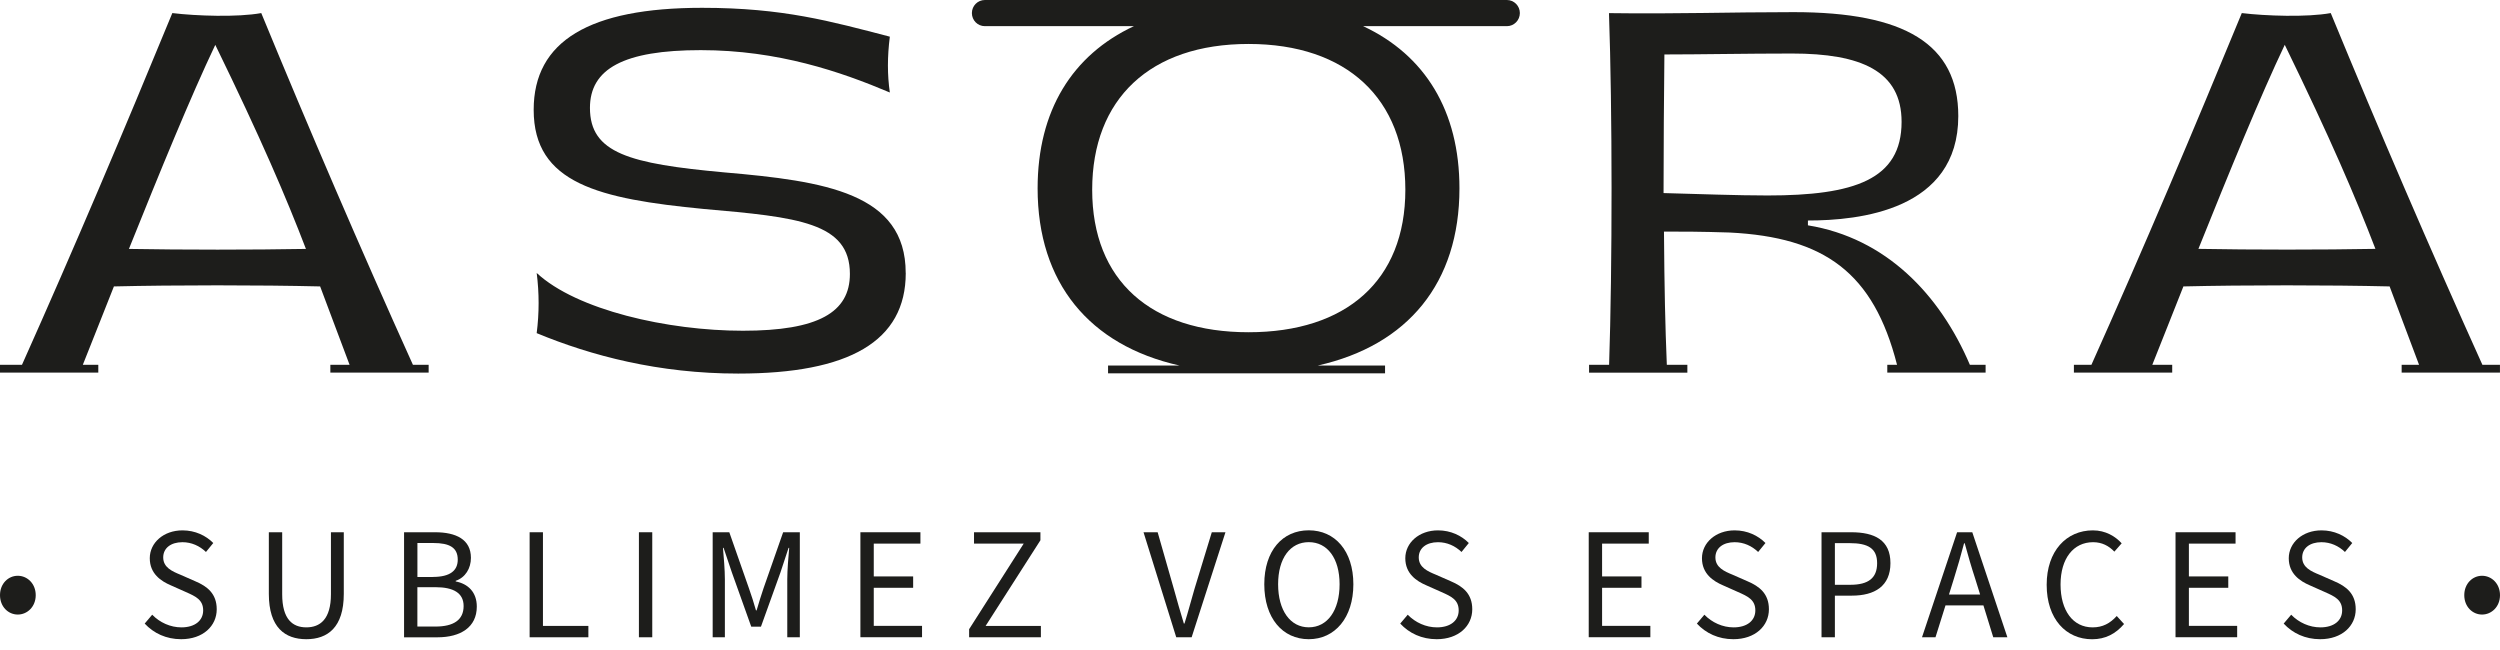
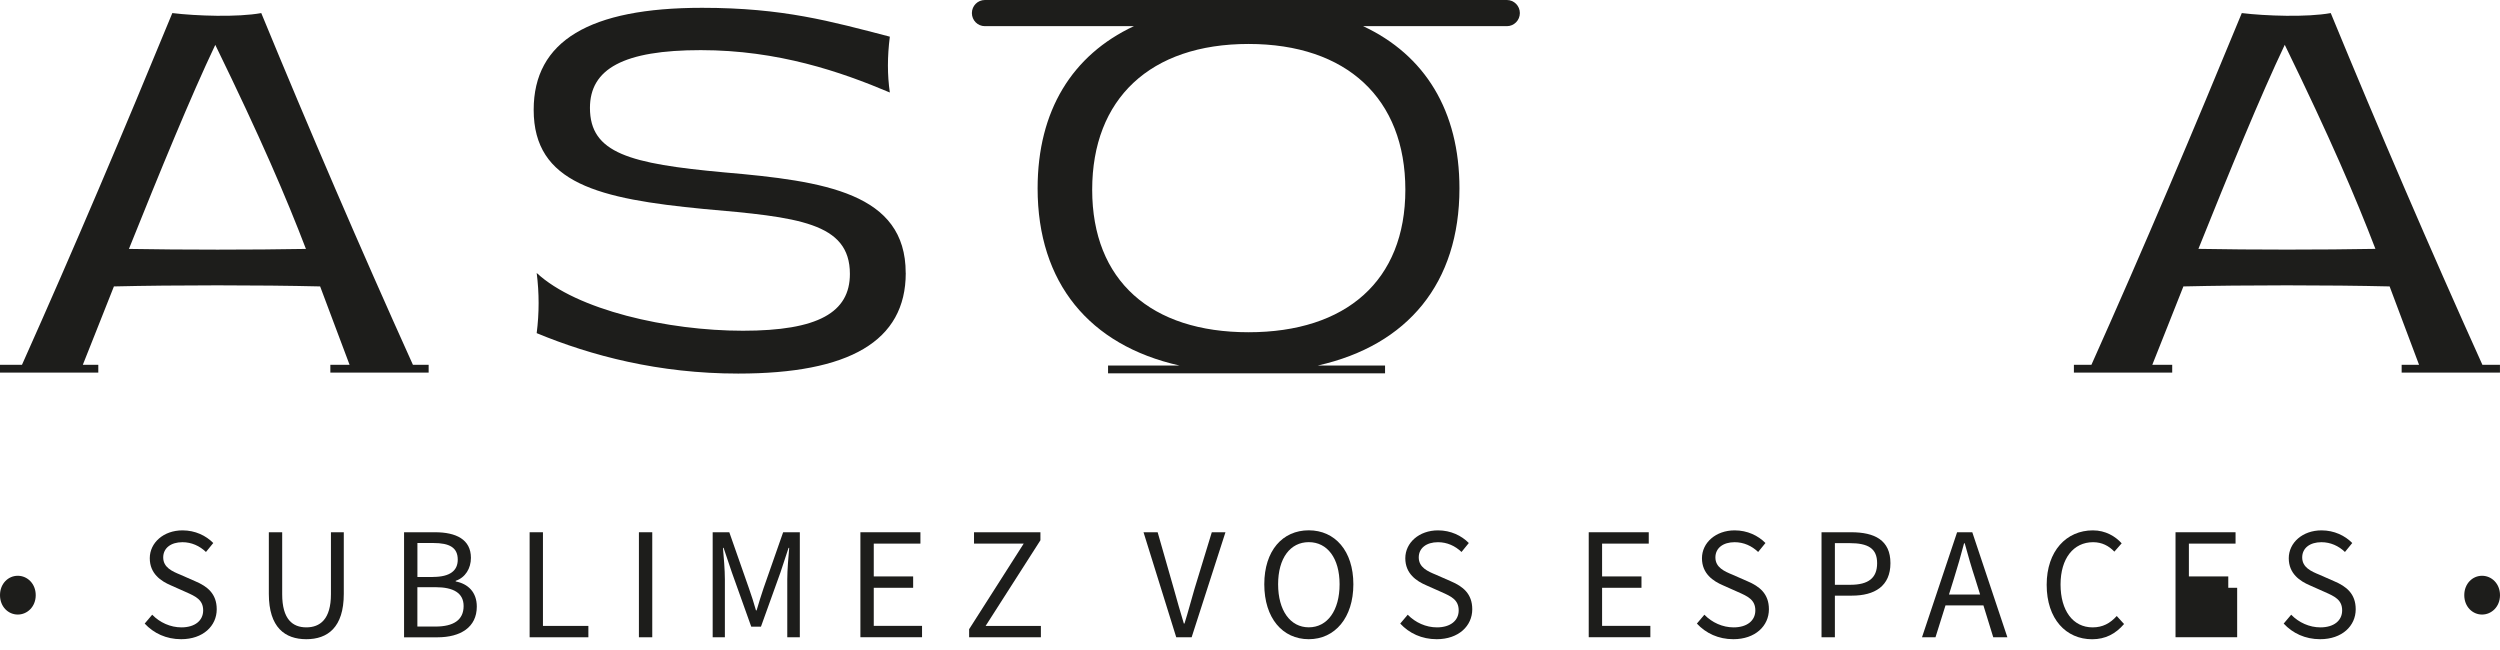
<svg xmlns="http://www.w3.org/2000/svg" width="200" height="52" viewBox="0 0 200 52" fill="none">
  <g clip-path="url(#clip0_168_308)">
-     <path d="M144.634 18.026V17.641C148.724 17.641 156.663 16.832 156.663 9.287C156.663 3.513 152.365 0.971 143.497 0.971C138.239 0.971 134.217 1.125 128.718 1.05C128.99 8.841 128.993 21.278 128.728 29.186H127.125V29.814H134.989V29.186H133.346C133.217 26.04 133.152 23.148 133.118 18.526C134.595 18.526 136.041 18.526 138.375 18.602C145.964 18.983 149.878 21.803 151.763 29.183H150.983V29.81H158.848V29.183H157.589C155.19 23.556 150.875 19.044 144.63 18.026H144.634ZM133.084 15.446C133.084 11.559 133.118 7.901 133.152 4.357C136.004 4.357 139.716 4.282 143.361 4.282C148.86 4.282 152.127 5.668 152.127 9.747C152.127 14.368 148.346 15.638 141.404 15.638C138.998 15.638 135.905 15.521 133.087 15.446H133.084Z" fill="#1D1D1B" />
    <path d="M72.456 21.837C72.456 15.446 65.994 14.485 57.953 13.792C50.357 13.099 47.196 12.252 47.196 8.632C47.196 5.513 49.877 4.011 56.064 4.011C62.251 4.011 67.27 5.743 71.187 7.4C70.983 5.977 70.983 4.549 71.187 2.933C66.443 1.702 62.663 0.625 56.166 0.625C47.162 0.625 42.694 3.28 42.694 8.786C42.694 14.677 47.917 15.909 56.306 16.718C63.833 17.374 67.992 17.796 67.992 21.916C67.992 24.994 65.45 26.459 59.433 26.459C53.417 26.459 46.131 24.805 42.935 21.837C43.14 23.453 43.14 25.031 42.935 26.651C47.301 28.459 52.695 29.886 59.055 29.886C67.924 29.886 72.46 27.306 72.46 21.841L72.456 21.837Z" fill="#1D1D1B" />
    <path d="M20.901 1.046C19.009 1.393 15.678 1.276 13.786 1.046C9.947 10.375 5.935 19.851 1.759 29.183H0V29.81H7.864V29.183H6.626C7.442 27.158 8.262 25.038 9.113 22.914C13.993 22.798 20.799 22.798 25.611 22.914C26.366 24.901 27.095 26.894 27.966 29.183H26.428V29.81H34.292V29.183H33.033C28.82 19.851 24.743 10.375 20.901 1.046ZM10.314 19.913C12.788 13.754 15.262 7.709 17.223 3.589C20.901 11.133 22.895 15.792 24.474 19.913C20.214 19.991 14.612 19.991 10.314 19.913Z" fill="#1D1D1B" />
    <path d="M198.591 29.183C194.378 19.851 190.302 10.375 186.46 1.046C184.567 1.393 181.233 1.276 179.344 1.046C175.505 10.375 171.493 19.851 167.314 29.183H165.912V29.81H173.777V29.183H172.184C173.001 27.158 173.821 25.038 174.672 22.914C179.551 22.798 186.357 22.798 191.169 22.914C191.925 24.901 192.653 26.894 193.524 29.183H192.132V29.81H199.997V29.183H198.591ZM175.873 19.909C178.347 13.751 180.821 7.706 182.781 3.585C186.46 11.13 188.45 15.789 190.033 19.909C185.772 19.988 180.167 19.988 175.873 19.909Z" fill="#1D1D1B" />
    <path d="M120.554 0H78.789C78.218 0 77.751 0.467 77.751 1.046C77.751 1.626 78.214 2.093 78.789 2.093H90.71C85.779 4.402 83.009 8.852 83.009 15.068C83.009 22.623 87.147 27.622 94.355 29.241H88.644V29.869H110.804V29.241H105.424C112.642 27.622 116.756 22.623 116.756 15.068C116.756 8.869 113.996 4.405 109.052 2.093H120.551C121.122 2.093 121.589 1.623 121.589 1.046C121.589 0.47 121.126 0 120.551 0L120.554 0ZM112.428 15.181C112.428 22.458 107.684 26.579 99.884 26.579C92.085 26.579 87.375 22.458 87.375 15.181C87.375 7.905 92.013 3.517 99.884 3.517C107.755 3.517 112.428 7.905 112.428 15.181Z" fill="#1D1D1B" />
    <path d="M0 47.613C0 46.69 0.66 46.062 1.422 46.062C2.185 46.062 2.858 46.69 2.858 47.613C2.858 48.536 2.185 49.164 1.422 49.164C0.66 49.164 0 48.536 0 47.613Z" fill="#1D1D1B" />
    <path d="M11.58 49.881L12.176 49.177C12.785 49.805 13.636 50.19 14.514 50.19C15.606 50.19 16.253 49.637 16.253 48.834C16.253 47.977 15.643 47.706 14.868 47.362L13.66 46.824C12.884 46.491 11.982 45.901 11.982 44.659C11.982 43.417 13.088 42.429 14.599 42.429C15.616 42.429 16.481 42.851 17.062 43.441L16.477 44.158C15.97 43.671 15.32 43.376 14.595 43.376C13.67 43.376 13.057 43.849 13.057 44.594C13.057 45.4 13.782 45.709 14.429 45.976L15.623 46.501C16.59 46.91 17.338 47.5 17.338 48.742C17.338 50.073 16.246 51.136 14.493 51.136C13.299 51.136 12.295 50.663 11.57 49.881H11.58Z" fill="#1D1D1B" />
    <path d="M21.507 47.51V42.58H22.575V47.537C22.575 49.548 23.413 50.189 24.505 50.189C25.597 50.189 26.475 49.551 26.475 47.537V42.58H27.503V47.51C27.503 50.2 26.206 51.136 24.505 51.136C22.803 51.136 21.507 50.203 21.507 47.51Z" fill="#1D1D1B" />
    <path d="M32.325 42.58H34.802C36.49 42.58 37.674 43.156 37.674 44.632C37.674 45.465 37.229 46.206 36.456 46.464V46.515C37.446 46.707 38.144 47.373 38.144 48.525C38.144 50.179 36.847 50.985 34.993 50.985H32.325V42.583V42.58ZM34.625 46.155C36.034 46.155 36.62 45.63 36.62 44.772C36.62 43.801 35.959 43.441 34.663 43.441H33.393V46.158H34.625V46.155ZM34.84 50.124C36.262 50.124 37.089 49.613 37.089 48.484C37.089 47.448 36.289 46.975 34.84 46.975H33.39V50.124H34.84Z" fill="#1D1D1B" />
    <path d="M42.367 42.58H43.436V50.073H47.07V50.982H42.37V42.58H42.367Z" fill="#1D1D1B" />
    <path d="M51.113 42.58H52.181V50.982H51.113V42.58Z" fill="#1D1D1B" />
    <path d="M57.01 42.58H58.344L59.92 47.078C60.124 47.664 60.301 48.203 60.478 48.831H60.529C60.719 48.203 60.873 47.664 61.077 47.078L62.652 42.58H63.986V50.982H62.982V46.343C62.982 45.602 63.071 44.563 63.136 43.832H63.084L62.438 45.791L60.876 50.135H60.1L58.548 45.791L57.888 43.832H57.837C57.902 44.563 57.99 45.599 57.99 46.343V50.982H57.014V42.58H57.01Z" fill="#1D1D1B" />
    <path d="M68.832 42.58H73.634V43.489H69.901V46.114H73.052V47.023H69.901V50.069H73.763V50.978H68.832V42.576V42.58Z" fill="#1D1D1B" />
    <path d="M77.527 50.34L81.896 43.489H77.921V42.58H83.234V43.221L78.85 50.073H83.271V50.982H77.53V50.34H77.527Z" fill="#1D1D1B" />
    <path d="M91.482 42.58H92.612L93.909 47.115C94.188 48.1 94.406 48.91 94.708 49.884H94.759C95.066 48.91 95.266 48.103 95.559 47.115L96.944 42.58H98.037L95.331 50.982H94.099L91.482 42.58Z" fill="#1D1D1B" />
    <path d="M101.143 46.742C101.143 44.052 102.603 42.425 104.7 42.425C106.796 42.425 108.269 44.066 108.269 46.742C108.269 49.417 106.796 51.136 104.7 51.136C102.603 51.136 101.143 49.445 101.143 46.742ZM107.167 46.742C107.167 44.656 106.187 43.372 104.703 43.372C103.219 43.372 102.249 44.652 102.249 46.742C102.249 48.831 103.216 50.186 104.703 50.186C106.19 50.186 107.167 48.841 107.167 46.742Z" fill="#1D1D1B" />
    <path d="M112.023 49.881L112.618 49.177C113.227 49.805 114.078 50.19 114.956 50.19C116.048 50.19 116.695 49.637 116.695 48.834C116.695 47.977 116.086 47.706 115.31 47.362L114.102 46.824C113.326 46.491 112.424 45.901 112.424 44.659C112.424 43.417 113.53 42.429 115.041 42.429C116.059 42.429 116.923 42.851 117.505 43.441L116.92 44.158C116.413 43.671 115.763 43.376 115.038 43.376C114.112 43.376 113.5 43.849 113.5 44.594C113.5 45.4 114.224 45.709 114.871 45.976L116.065 46.501C117.032 46.91 117.781 47.5 117.781 48.742C117.781 50.073 116.688 51.136 114.936 51.136C113.741 51.136 112.737 50.663 112.013 49.881H112.023Z" fill="#1D1D1B" />
    <path d="M127.098 42.58H131.9V43.489H128.167V46.114H131.318V47.023H128.167V50.069H132.029V50.978H127.098V42.576V42.58Z" fill="#1D1D1B" />
    <path d="M135.755 49.881L136.351 49.177C136.96 49.805 137.811 50.19 138.689 50.19C139.781 50.19 140.427 49.637 140.427 48.834C140.427 47.977 139.818 47.706 139.042 47.362L137.834 46.824C137.058 46.491 136.157 45.901 136.157 44.659C136.157 43.417 137.263 42.429 138.774 42.429C139.791 42.429 140.655 42.851 141.237 43.441L140.652 44.158C140.145 43.671 139.495 43.376 138.77 43.376C137.845 43.376 137.232 43.849 137.232 44.594C137.232 45.4 137.957 45.709 138.603 45.976L139.798 46.501C140.764 46.91 141.513 47.5 141.513 48.742C141.513 50.073 140.421 51.136 138.668 51.136C137.474 51.136 136.47 50.663 135.745 49.881H135.755Z" fill="#1D1D1B" />
    <path d="M145.722 42.58H148.098C149.966 42.58 151.235 43.208 151.235 45.05C151.235 46.892 149.976 47.651 148.149 47.651H146.791V50.982H145.722V42.58ZM148.023 46.783C149.473 46.783 150.17 46.244 150.17 45.053C150.17 43.863 149.435 43.451 147.972 43.451H146.791V46.783H148.023Z" fill="#1D1D1B" />
    <path d="M156.564 42.58H157.783L160.59 50.982H159.46L158.674 48.433H155.639L154.839 50.982H153.76L156.568 42.58H156.564ZM155.918 47.561H158.409L158.014 46.292C157.708 45.359 157.442 44.436 157.177 43.462H157.126C156.871 44.436 156.605 45.359 156.313 46.292L155.918 47.561Z" fill="#1D1D1B" />
    <path d="M163.734 46.783C163.734 44.079 165.31 42.429 167.433 42.429C168.451 42.429 169.237 42.916 169.734 43.465L169.149 44.131C168.703 43.667 168.158 43.376 167.447 43.376C165.885 43.376 164.844 44.669 164.844 46.759C164.844 48.848 165.834 50.19 167.41 50.19C168.209 50.19 168.808 49.87 169.339 49.28L169.924 49.922C169.251 50.704 168.437 51.14 167.369 51.14C165.286 51.14 163.734 49.524 163.734 46.786V46.783Z" fill="#1D1D1B" />
-     <path d="M174.042 42.58H178.844V43.489H175.111V46.114H178.262V47.023H175.111V50.069H178.973V50.978H174.042V42.576V42.58Z" fill="#1D1D1B" />
+     <path d="M174.042 42.58H178.844V43.489H175.111V46.114H178.262V47.023H175.111H178.973V50.978H174.042V42.576V42.58Z" fill="#1D1D1B" />
    <path d="M182.699 49.881L183.295 49.177C183.904 49.805 184.755 50.19 185.633 50.19C186.725 50.19 187.372 49.637 187.372 48.834C187.372 47.977 186.762 47.706 185.987 47.362L184.778 46.824C184.003 46.491 183.101 45.901 183.101 44.659C183.101 43.417 184.207 42.429 185.718 42.429C186.735 42.429 187.6 42.851 188.181 43.441L187.596 44.158C187.089 43.671 186.439 43.376 185.714 43.376C184.789 43.376 184.176 43.849 184.176 44.594C184.176 45.4 184.901 45.709 185.548 45.976L186.742 46.501C187.708 46.91 188.457 47.5 188.457 48.742C188.457 50.073 187.365 51.136 185.612 51.136C184.418 51.136 183.414 50.663 182.689 49.881H182.699Z" fill="#1D1D1B" />
    <path d="M197.142 47.613C197.142 46.69 197.802 46.062 198.564 46.062C199.326 46.062 200 46.69 200 47.613C200 48.536 199.326 49.164 198.564 49.164C197.802 49.164 197.142 48.536 197.142 47.613Z" fill="#1D1D1B" />
  </g>
  <defs>
    <clipPath id="clip0_168_308">
      <rect width="200" height="51.136" fill="white" />
    </clipPath>
  </defs>
</svg>